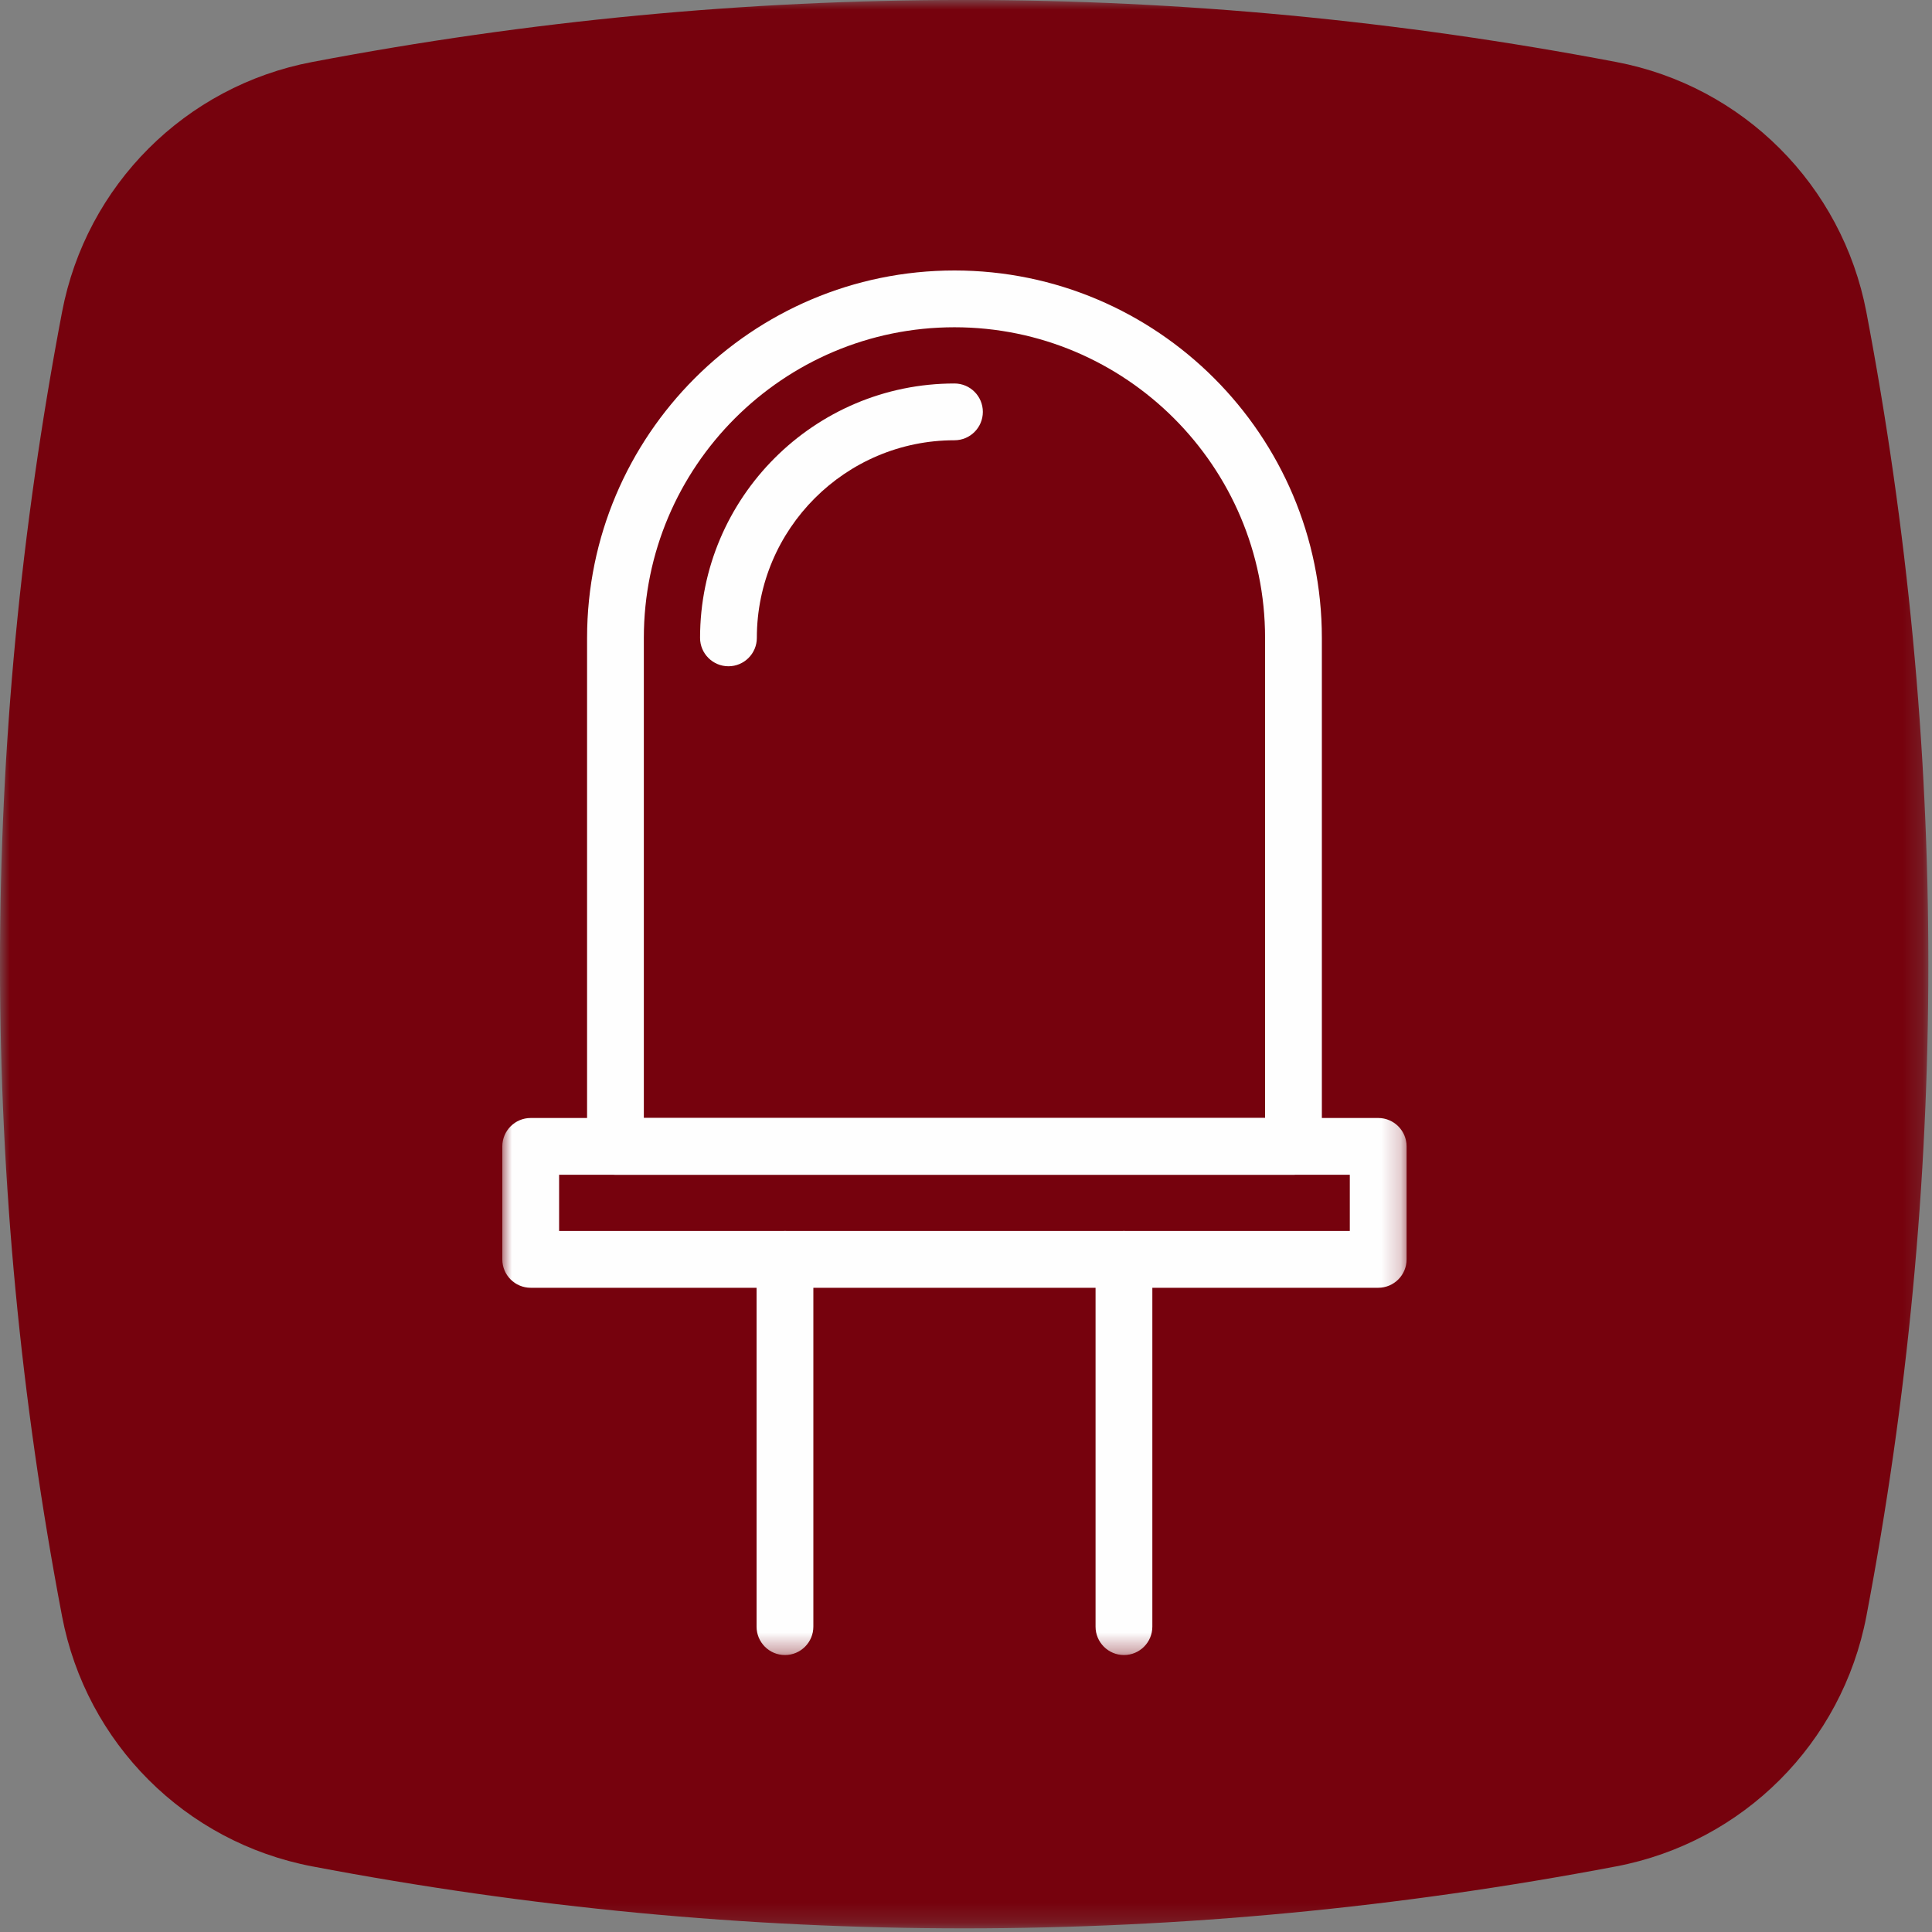
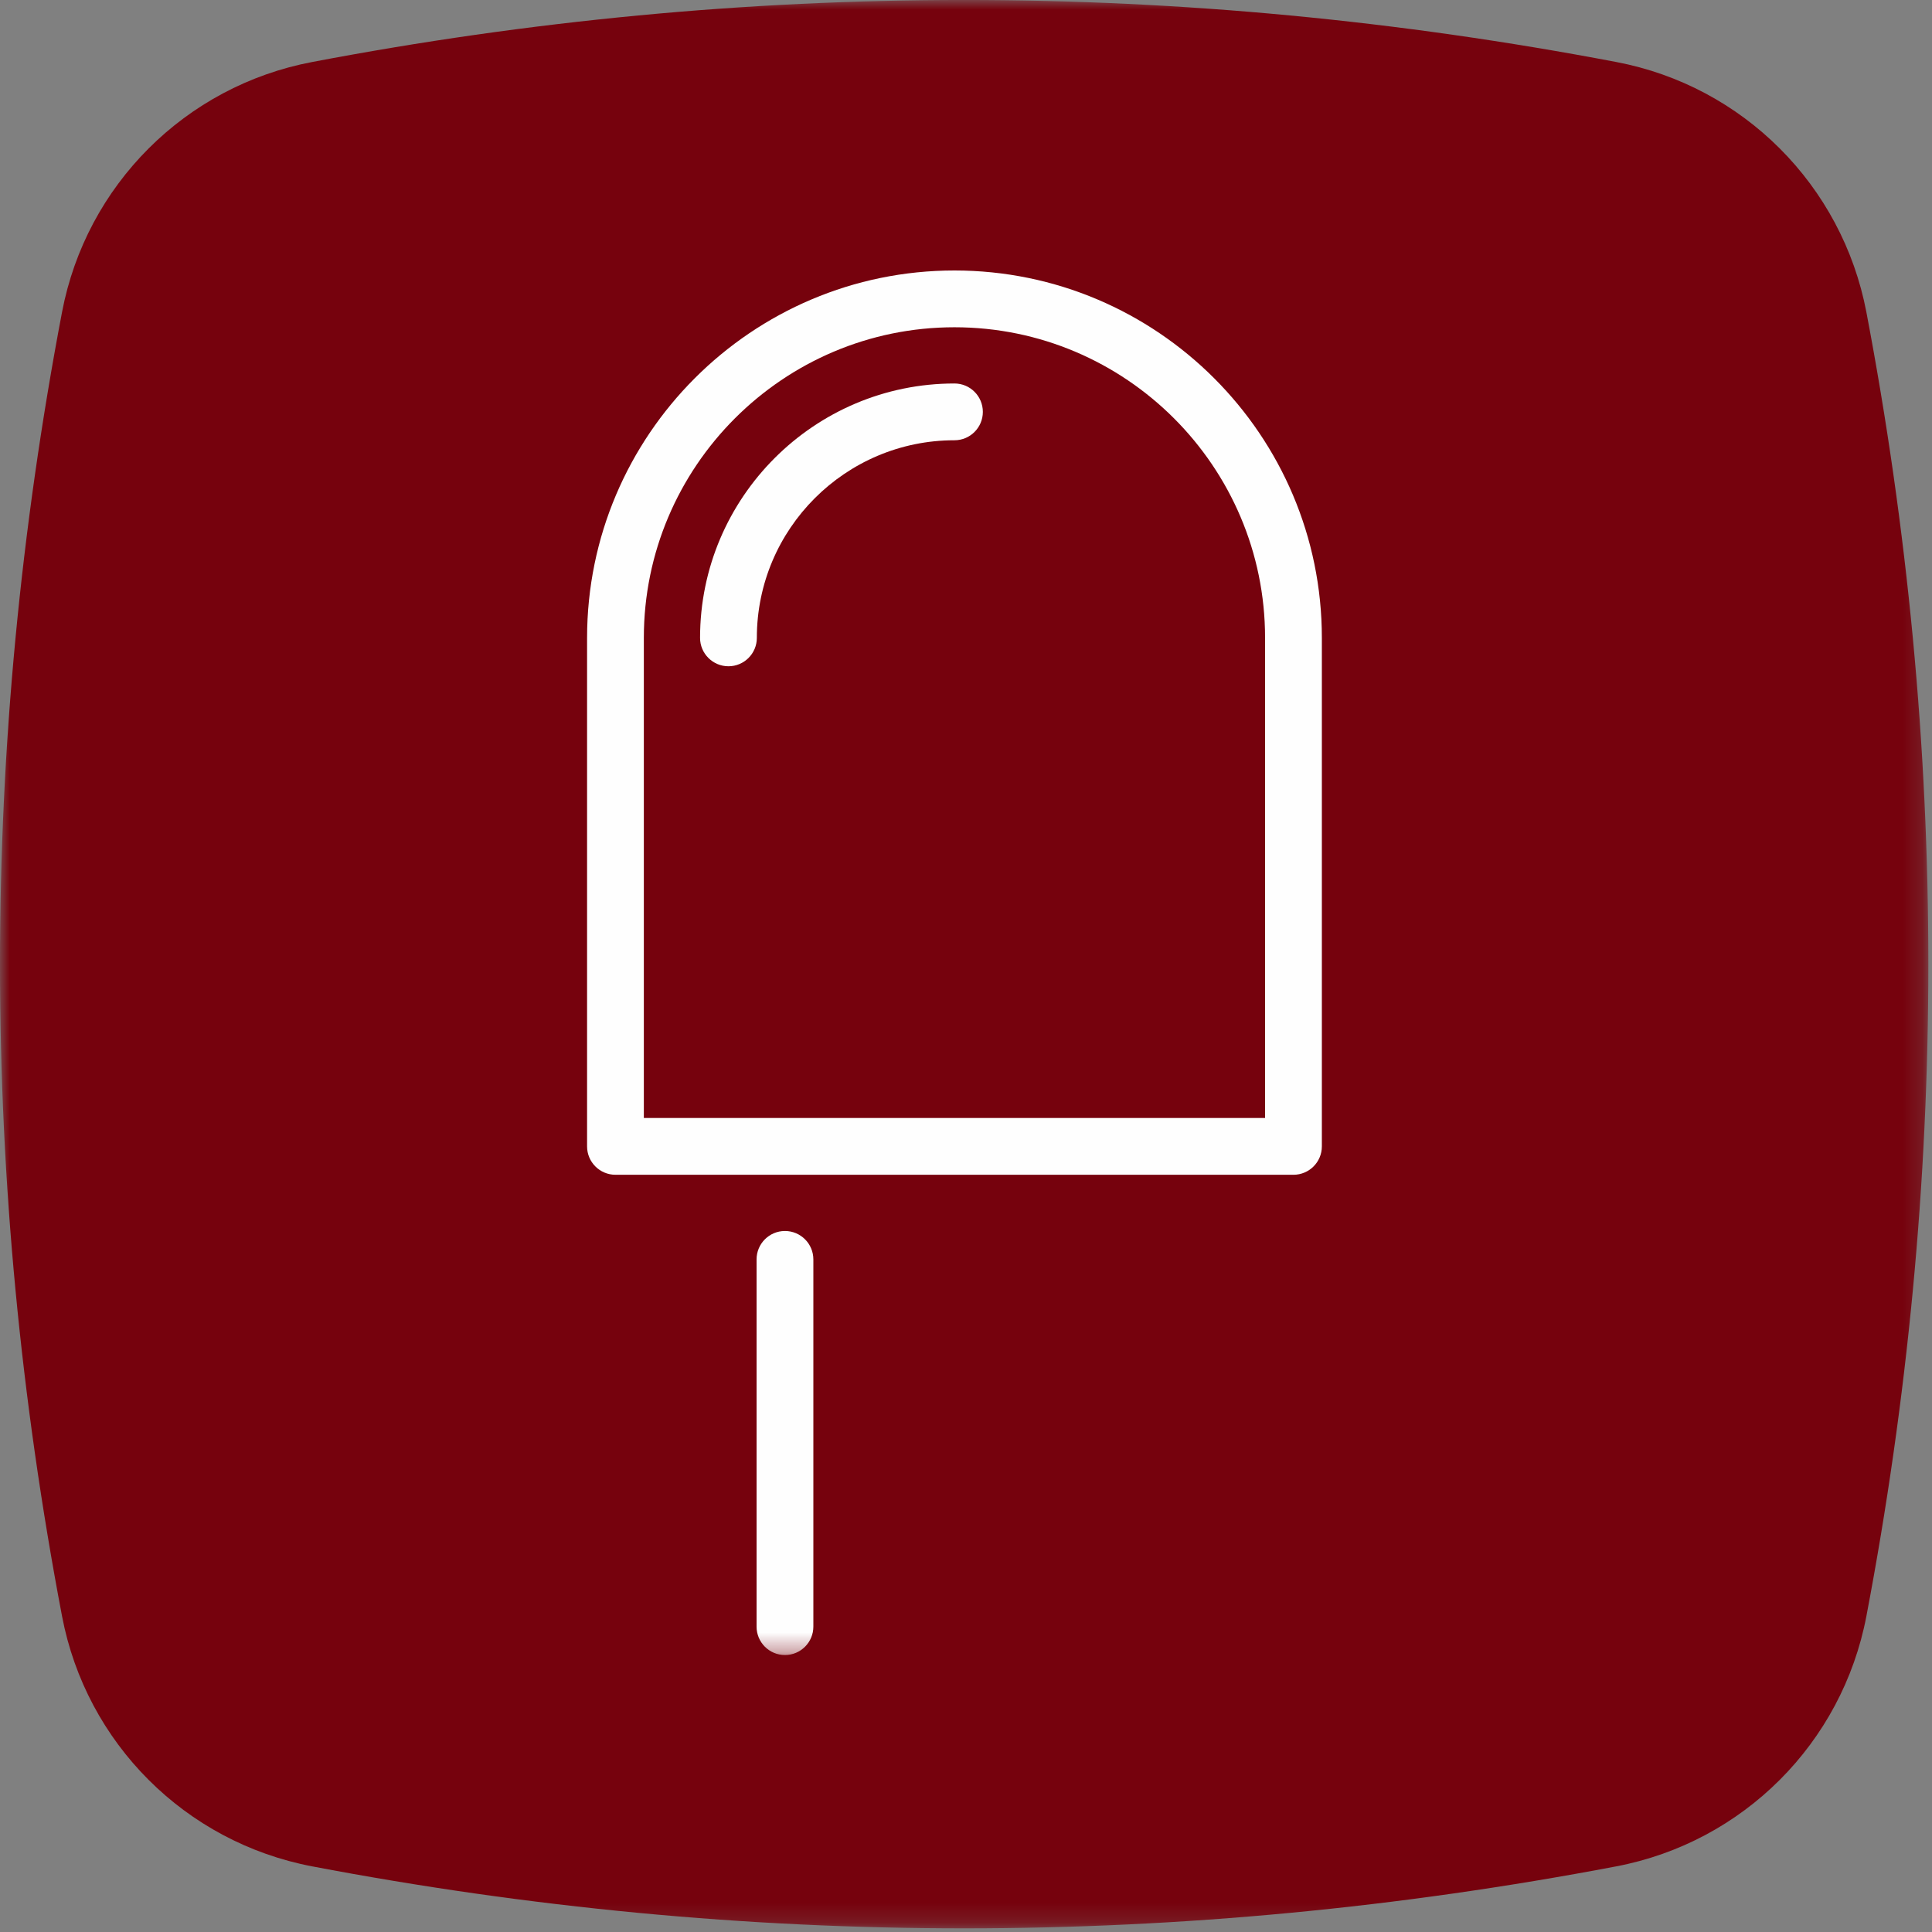
<svg xmlns="http://www.w3.org/2000/svg" xmlns:xlink="http://www.w3.org/1999/xlink" width="100px" height="100px" viewBox="0 0 100 100" version="1.1">
  <rect x="0" y="0" width="100" height="100" fill="#808080" stroke="none" />
  <title>lampadina LED</title>
  <desc>Created with Sketch.</desc>
  <defs>
    <polygon id="path-1" points="3.52112676e-05 0 99.811 0 99.811 99.811 3.52112676e-05 99.811" />
    <polygon id="path-3" points="0 71.665 46.805 71.665 46.805 0 0 0" />
  </defs>
  <g id="Symbols" stroke="none" stroke-width="1" fill="none" fill-rule="evenodd">
    <g id="lampadina-LED">
      <g id="Group-3">
        <mask id="mask-2" fill="white">
          <use xlink:href="#path-1" />
        </mask>
        <g id="Clip-2" />
        <path d="M83.659,3.21 C72.41,1.068 61.154,-0.001 49.905,-0.001 C38.656,-0.001 27.403,1.068 16.155,3.21 C9.592,4.456 4.462,9.587 3.212,16.149 C-1.071,38.652 -1.071,61.155 3.212,83.658 C4.462,90.227 9.592,95.352 16.155,96.602 C27.403,98.742 38.656,99.811 49.905,99.811 C61.154,99.811 72.41,98.742 83.66,96.602 C90.221,95.352 95.349,90.227 96.603,83.658 C100.881,61.155 100.881,38.652 96.602,16.149 C95.349,9.587 90.221,4.456 83.659,3.21" id="Fill-1" fill="#76020D" mask="url(#mask-2)" />
      </g>
      <g id="Group-9" transform="translate(26, 14)">
        <path d="M7.325,43.867 L39.48,43.867 L39.48,19.016 C39.48,10.151 32.268,2.939 23.403,2.939 C14.537,2.939 7.325,10.151 7.325,19.016 L7.325,43.867 Z M40.949,46.806 L5.856,46.806 C5.045,46.806 4.387,46.148 4.387,45.337 L4.387,19.016 C4.387,8.531 12.917,0 23.403,0 C33.888,0 42.419,8.531 42.419,19.016 L42.419,45.337 C42.419,46.148 41.761,46.806 40.949,46.806 Z" id="Fill-1" fill="#FEFEFE" />
        <path d="M11.705,20.486 C10.894,20.486 10.235,19.827 10.235,19.016 C10.235,11.756 16.142,5.849 23.403,5.849 C24.214,5.849 24.872,6.507 24.872,7.319 C24.872,8.13 24.214,8.788 23.403,8.788 C17.762,8.788 13.174,13.376 13.174,19.016 C13.174,19.827 12.516,20.486 11.705,20.486" id="Fill-3" fill="#FEFEFE" />
        <mask id="mask-4" fill="white">
          <use xlink:href="#path-3" />
        </mask>
        <g id="Clip-6" />
-         <path d="M2.939,49.716 L43.866,49.716 L43.866,46.806 L2.939,46.806 L2.939,49.716 Z M45.336,52.655 L1.469,52.655 C0.658,52.655 0,51.998 0,51.186 L0,45.337 C0,44.526 0.658,43.867 1.469,43.867 L45.336,43.867 C46.148,43.867 46.805,44.526 46.805,45.337 L46.805,51.186 C46.805,51.998 46.148,52.655 45.336,52.655 Z" id="Fill-5" fill="#FEFEFE" mask="url(#mask-4)" />
        <path d="M14.629,71.665 C13.818,71.665 13.16,71.006 13.16,70.195 L13.16,51.186 C13.16,50.375 13.818,49.716 14.629,49.716 C15.44,49.716 16.099,50.375 16.099,51.186 L16.099,70.195 C16.099,71.006 15.44,71.665 14.629,71.665" id="Fill-7" fill="#FEFEFE" mask="url(#mask-4)" />
-         <path d="M32.176,71.665 C31.365,71.665 30.706,71.006 30.706,70.195 L30.706,51.186 C30.706,50.375 31.365,49.716 32.176,49.716 C32.987,49.716 33.645,50.375 33.645,51.186 L33.645,70.195 C33.645,71.006 32.987,71.665 32.176,71.665" id="Fill-8" fill="#FEFEFE" mask="url(#mask-4)" />
      </g>
    </g>
  </g>
</svg>